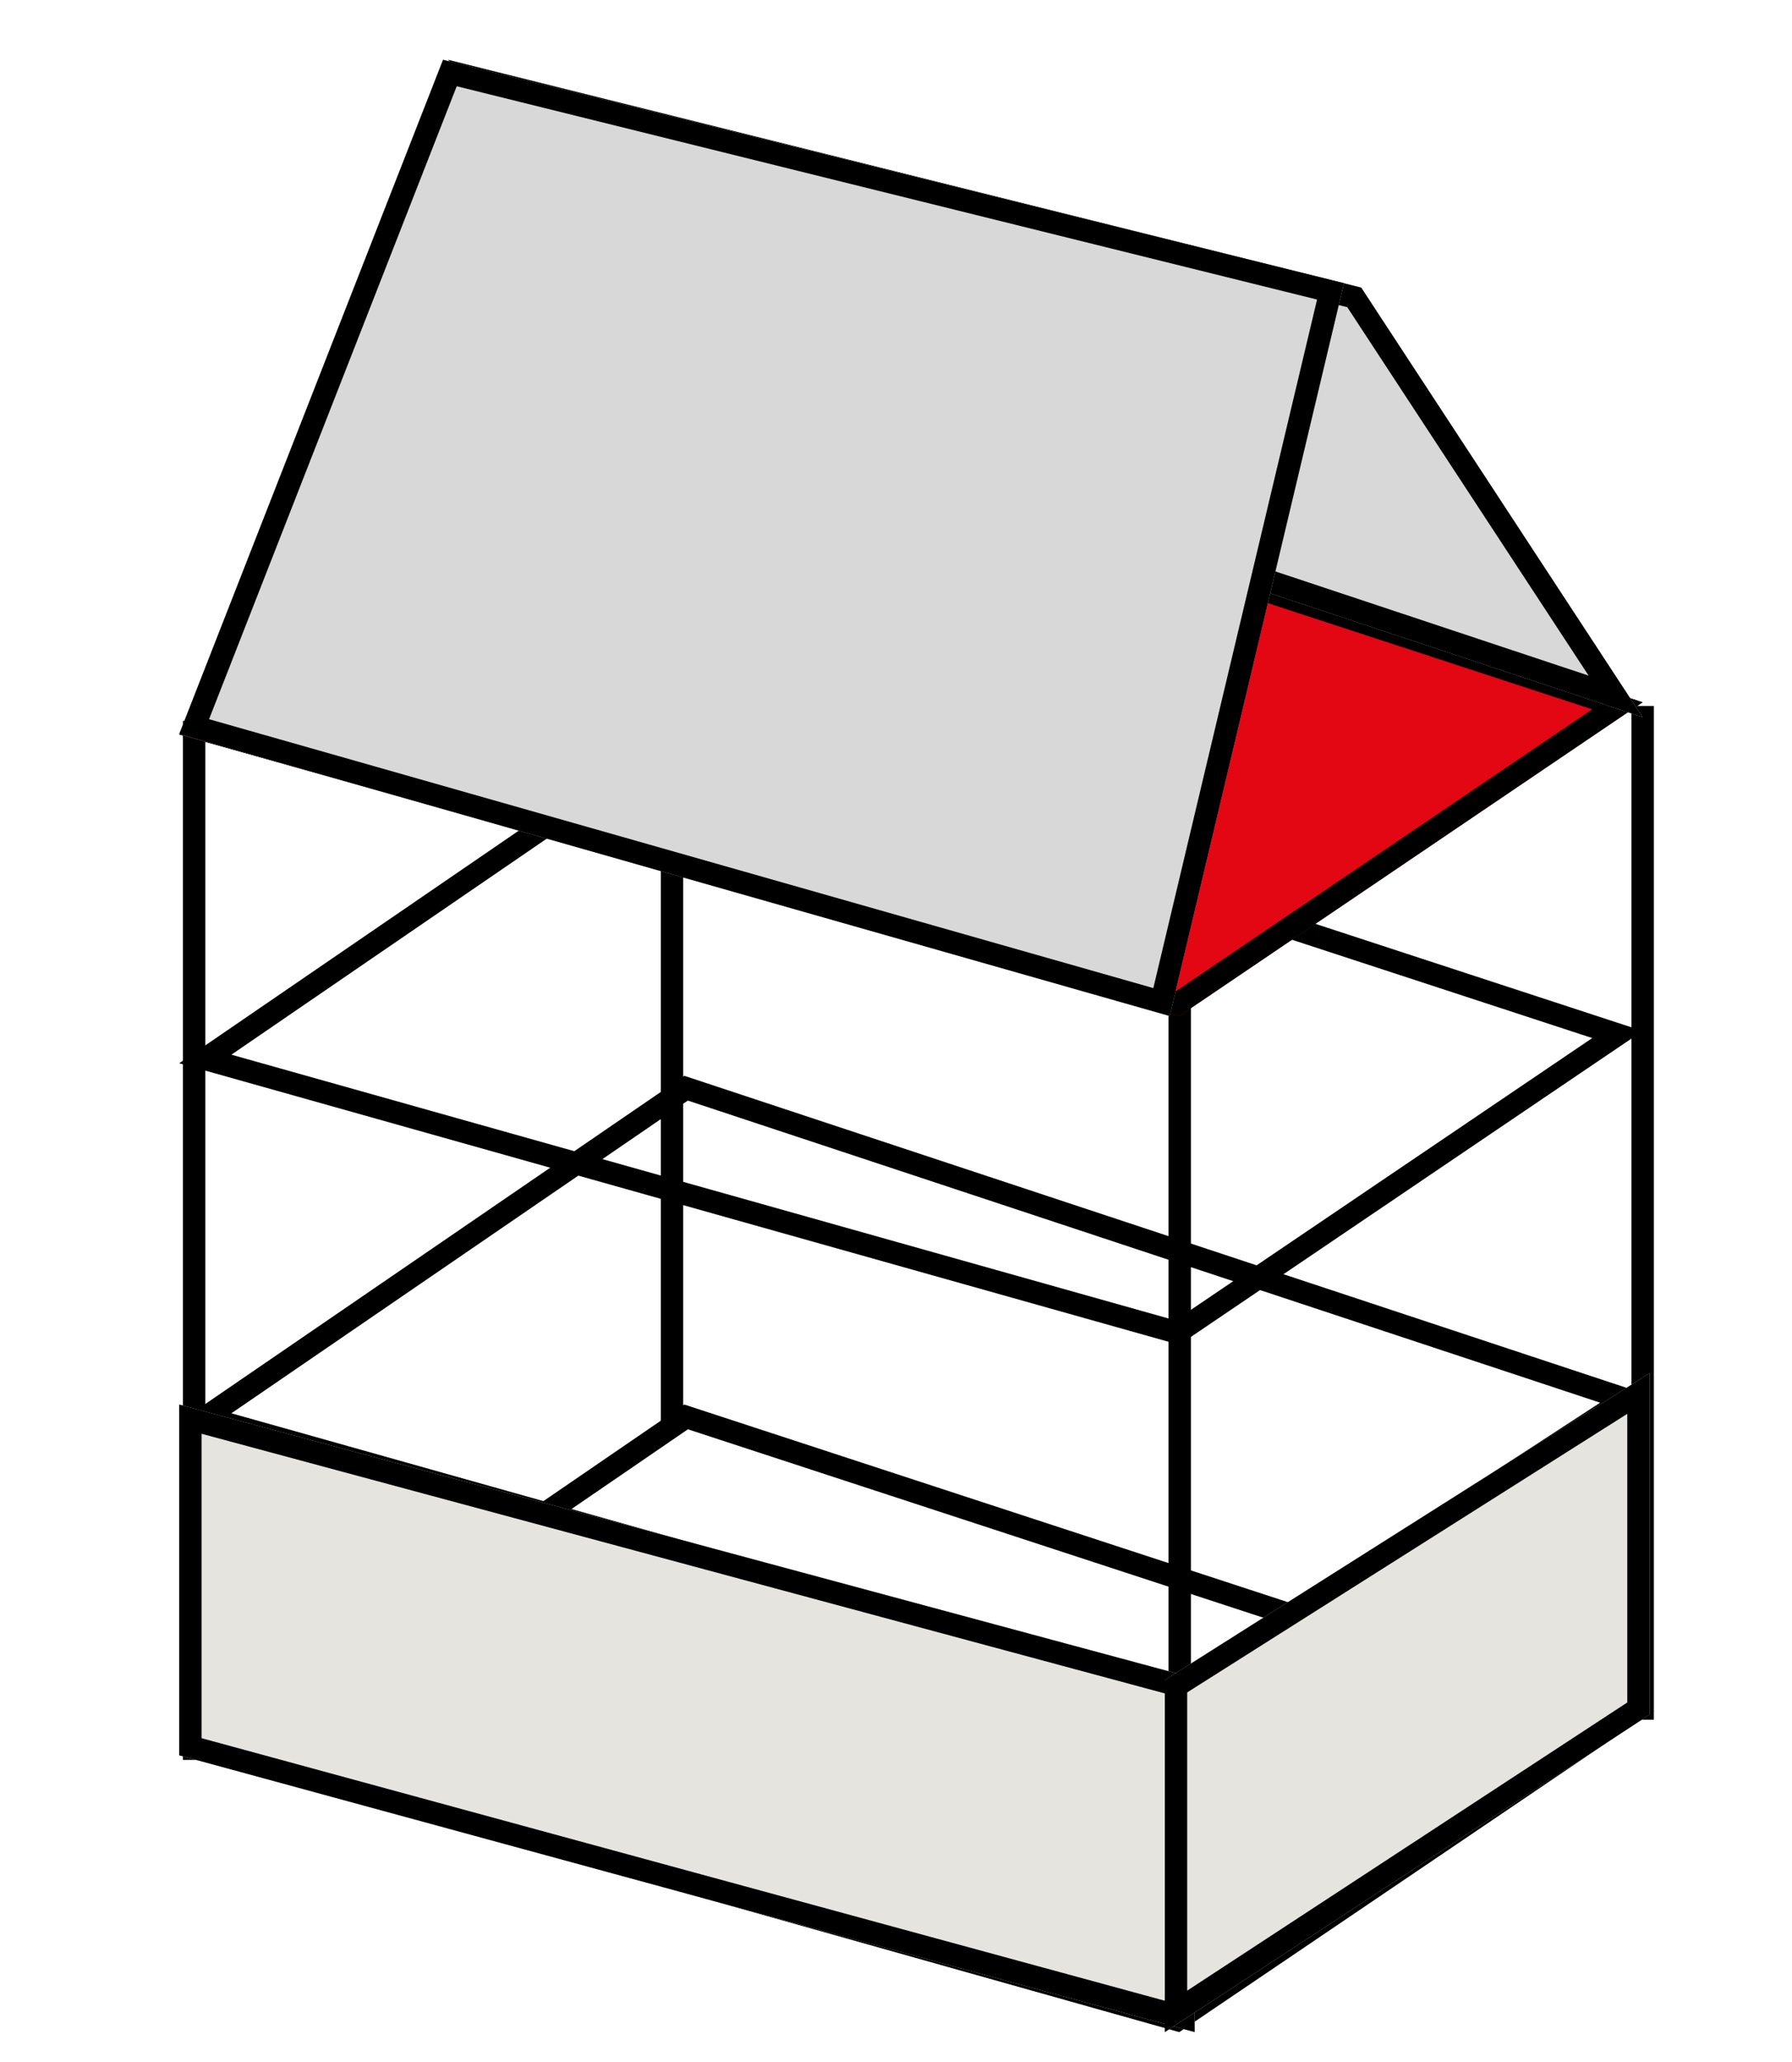
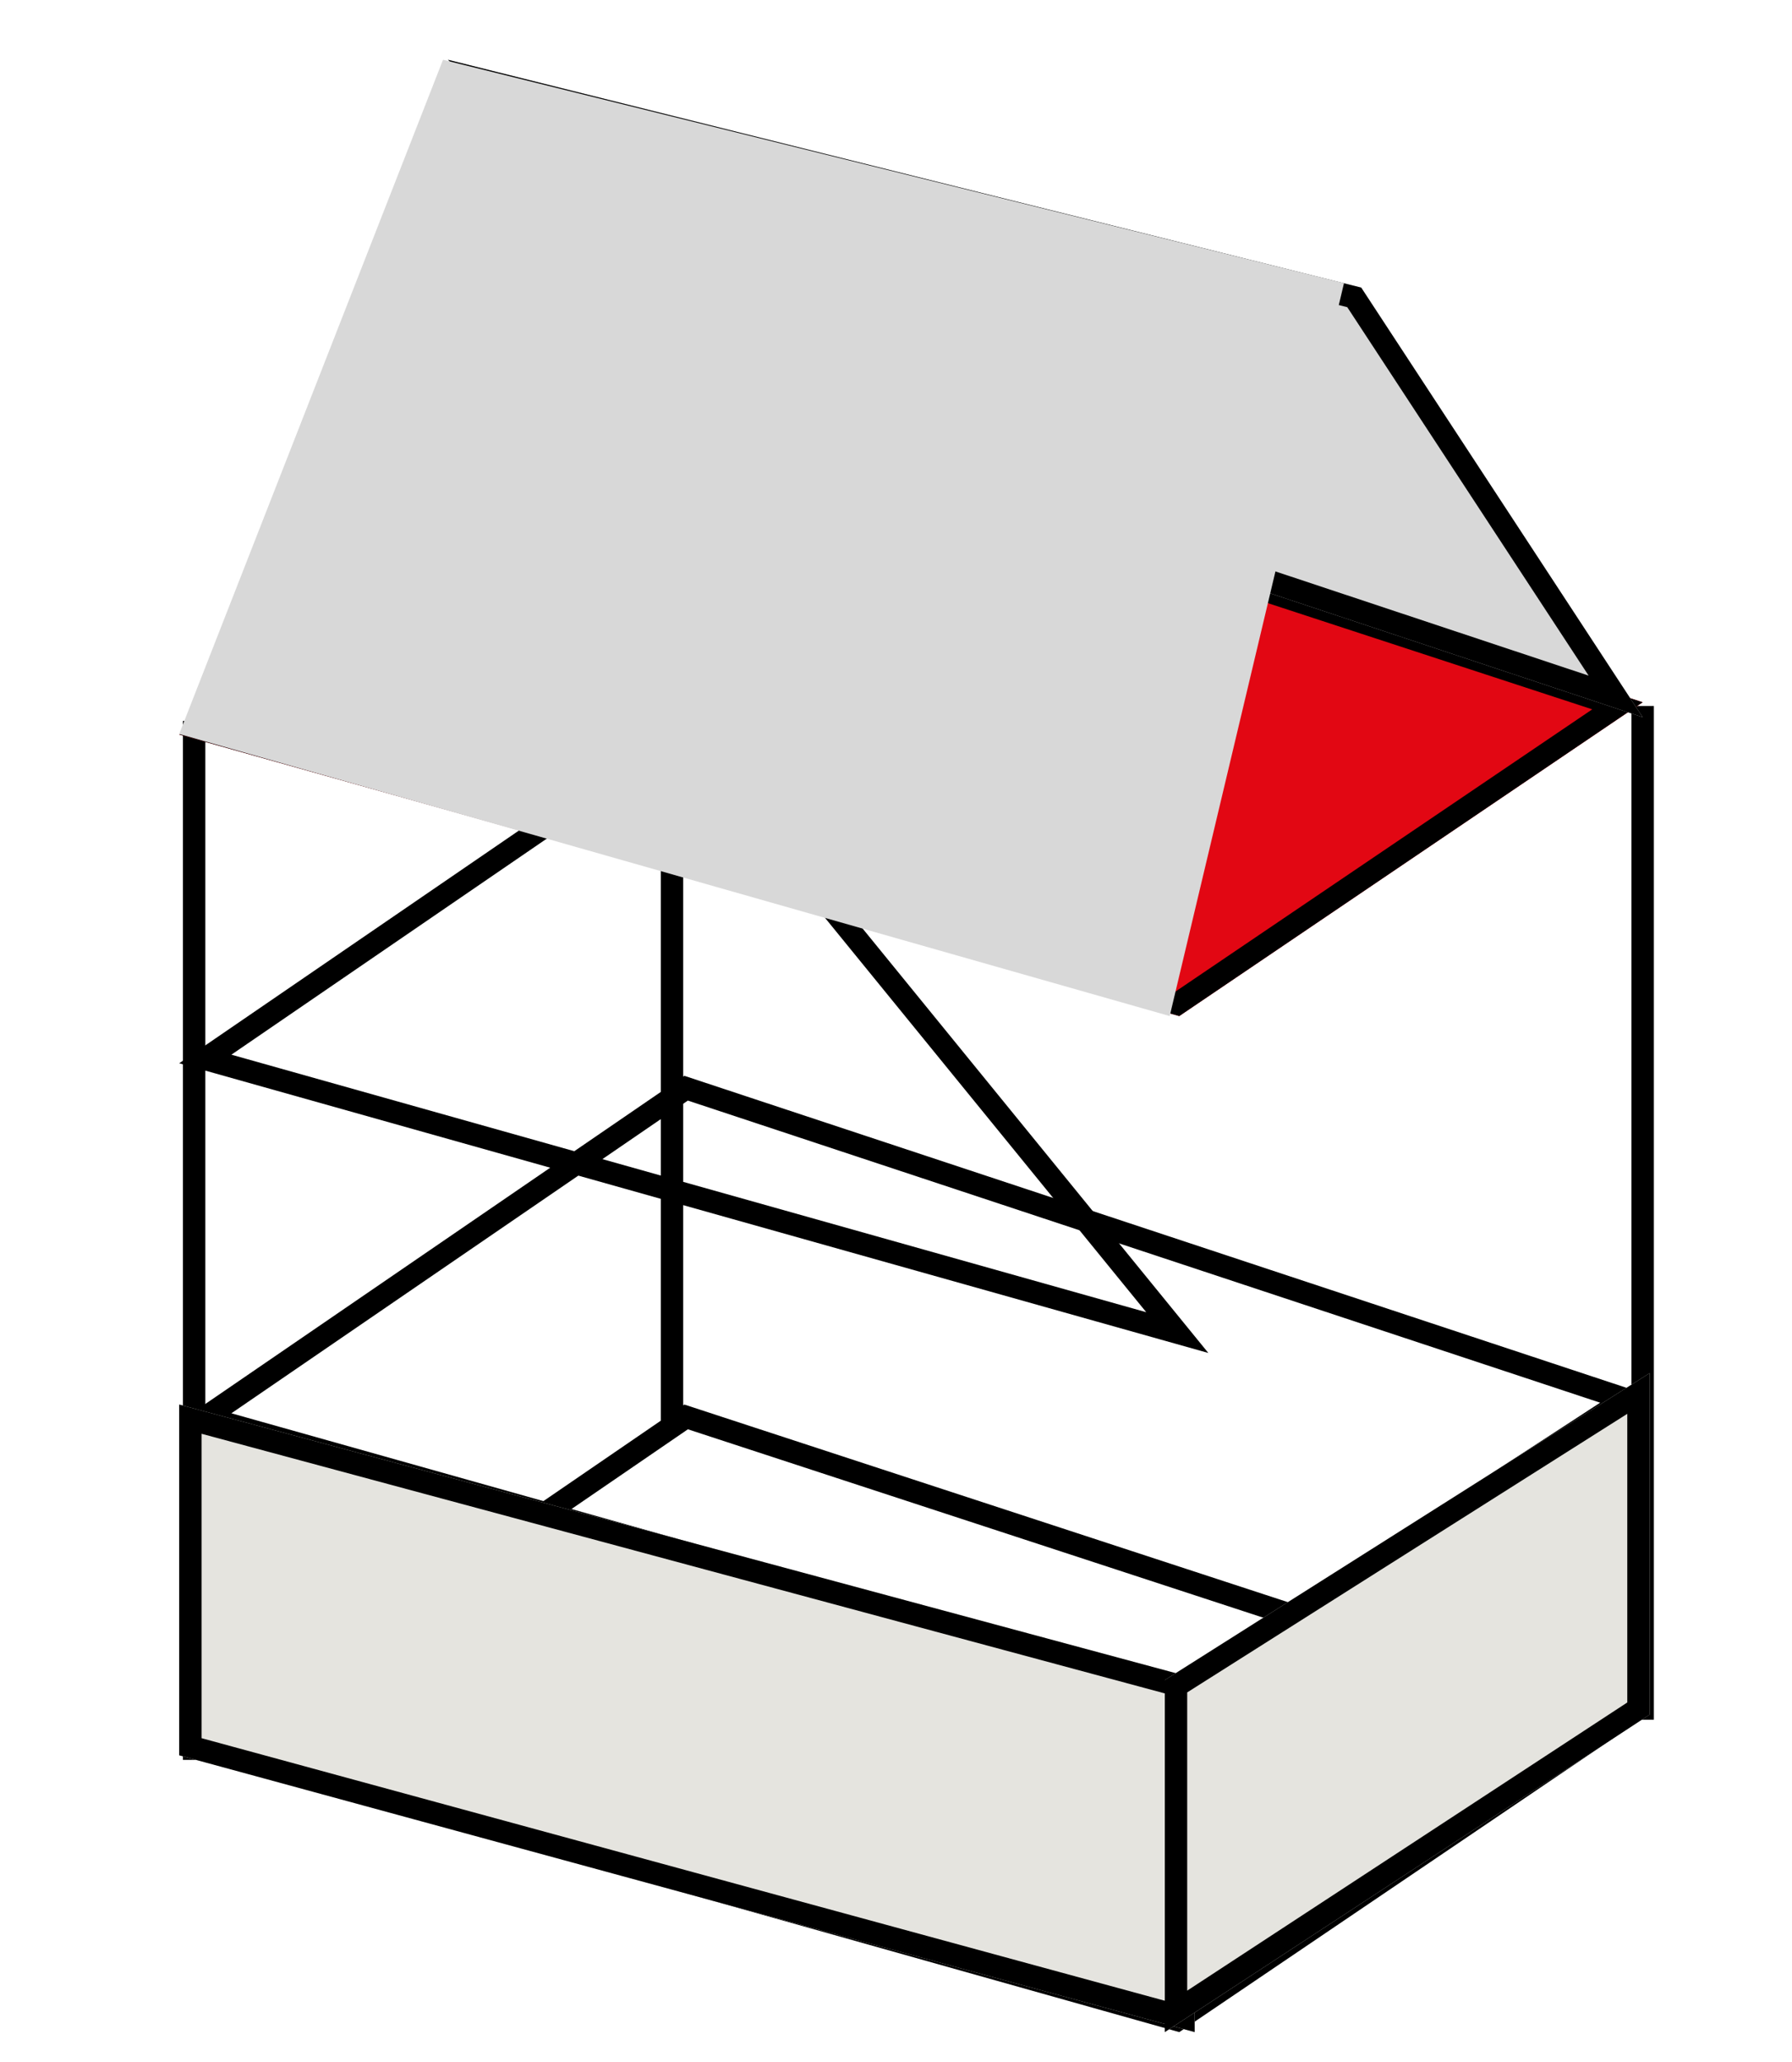
<svg xmlns="http://www.w3.org/2000/svg" xmlns:xlink="http://www.w3.org/1999/xlink" width="60px" height="69px" viewBox="0 0 60 69" version="1.1">
  <title>padlas-fodem</title>
  <desc>Created with Sketch.</desc>
  <defs>
    <polygon id="path-1" points="1 45 35 54.158 35 66 1 56.738" />
    <polygon id="path-2" points="50.235 43.948 34 54.22 34 66 50.235 55.374" />
    <polygon id="path-3" points="17.914 11 50 21.5 34.484 32 1 22.58" />
    <polygon id="path-4" points="10 0 40.576 7.623 50 22 21.677 12.583" />
    <polygon id="path-5" points="9.833 0 40 7.474 34.164 32 1 22.561" />
  </defs>
  <g id="padlas-fodem" stroke="none" stroke-width="1" fill="none" fill-rule="evenodd">
    <g id="Group" transform="translate(5, 2)">
      <path d="M17.972,34.414 L1.874,45.436 L34.422,54.593 L49.435,44.827 L17.972,34.414 Z" id="Rectangle-2" stroke="#000000" stroke-width="0.75" />
      <path d="M1.5,22.5 L1.5,56.515" id="Line" stroke="#000000" stroke-width="0.75" stroke-linecap="square" />
-       <path d="M34.5,31.5 L34.5,65.5" id="Line-2" stroke="#000000" stroke-width="0.75" stroke-linecap="square" />
      <path d="M50,22 L50,55.171" id="Line-3" stroke="#000000" stroke-width="0.75" stroke-linecap="square" />
      <path d="M17.973,45.414 L1.874,56.436 L34.418,65.592 L49.156,55.618 L17.973,45.414 Z" id="Rectangle-2-Copy" stroke="#000000" stroke-width="0.75" />
      <g id="Rectangle-3">
        <use fill="#E5E4DF" fill-rule="evenodd" xlink:href="#path-1" />
        <path stroke="#000000" stroke-width="0.75" d="M1.375,45.489 L1.375,56.451 L34.625,65.509 L34.625,54.446 L1.375,45.489 Z" />
      </g>
      <g id="Rectangle-3">
        <use fill="#E5E4DF" fill-rule="evenodd" xlink:href="#path-2" />
        <path stroke="#000000" stroke-width="0.75" d="M49.86,44.629 L34.375,54.426 L34.375,65.306 L49.86,55.172 L49.86,44.629 Z" />
      </g>
      <path d="M17.5,45.5 L17.5,15.483" id="Line-4" stroke="#000000" stroke-width="0.75" stroke-linecap="square" />
-       <path d="M17.973,22.414 L1.874,33.436 L34.418,42.592 L49.156,32.618 L17.973,22.414 Z" id="Rectangle-2-Copy-3" stroke="#000000" stroke-width="0.75" />
+       <path d="M17.973,22.414 L1.874,33.436 L34.418,42.592 L17.973,22.414 Z" id="Rectangle-2-Copy-3" stroke="#000000" stroke-width="0.75" />
      <g id="Rectangle-2-Copy-2">
        <use fill="#E20713" fill-rule="evenodd" xlink:href="#path-3" />
        <path stroke="#000000" stroke-width="0.75" d="M17.973,11.414 L1.874,22.436 L34.418,31.592 L49.156,21.618 L17.973,11.414 Z" />
      </g>
      <g id="Rectangle-2-Copy-5">
        <use fill="#D8D8D8" fill-rule="evenodd" xlink:href="#path-4" />
        <path stroke="#000000" stroke-width="0.75" d="M11.132,0.669 L21.887,12.258 L49.095,21.304 L40.343,7.951 L11.132,0.669 Z" />
      </g>
      <g id="Rectangle-2-Copy-4">
        <use fill="#D8D8D8" fill-rule="evenodd" xlink:href="#path-5" />
-         <path stroke="#000000" stroke-width="0.75" d="M10.063,0.443 L1.5,22.314 L33.89,31.532 L39.549,7.749 L10.063,0.443 Z" />
      </g>
    </g>
  </g>
</svg>